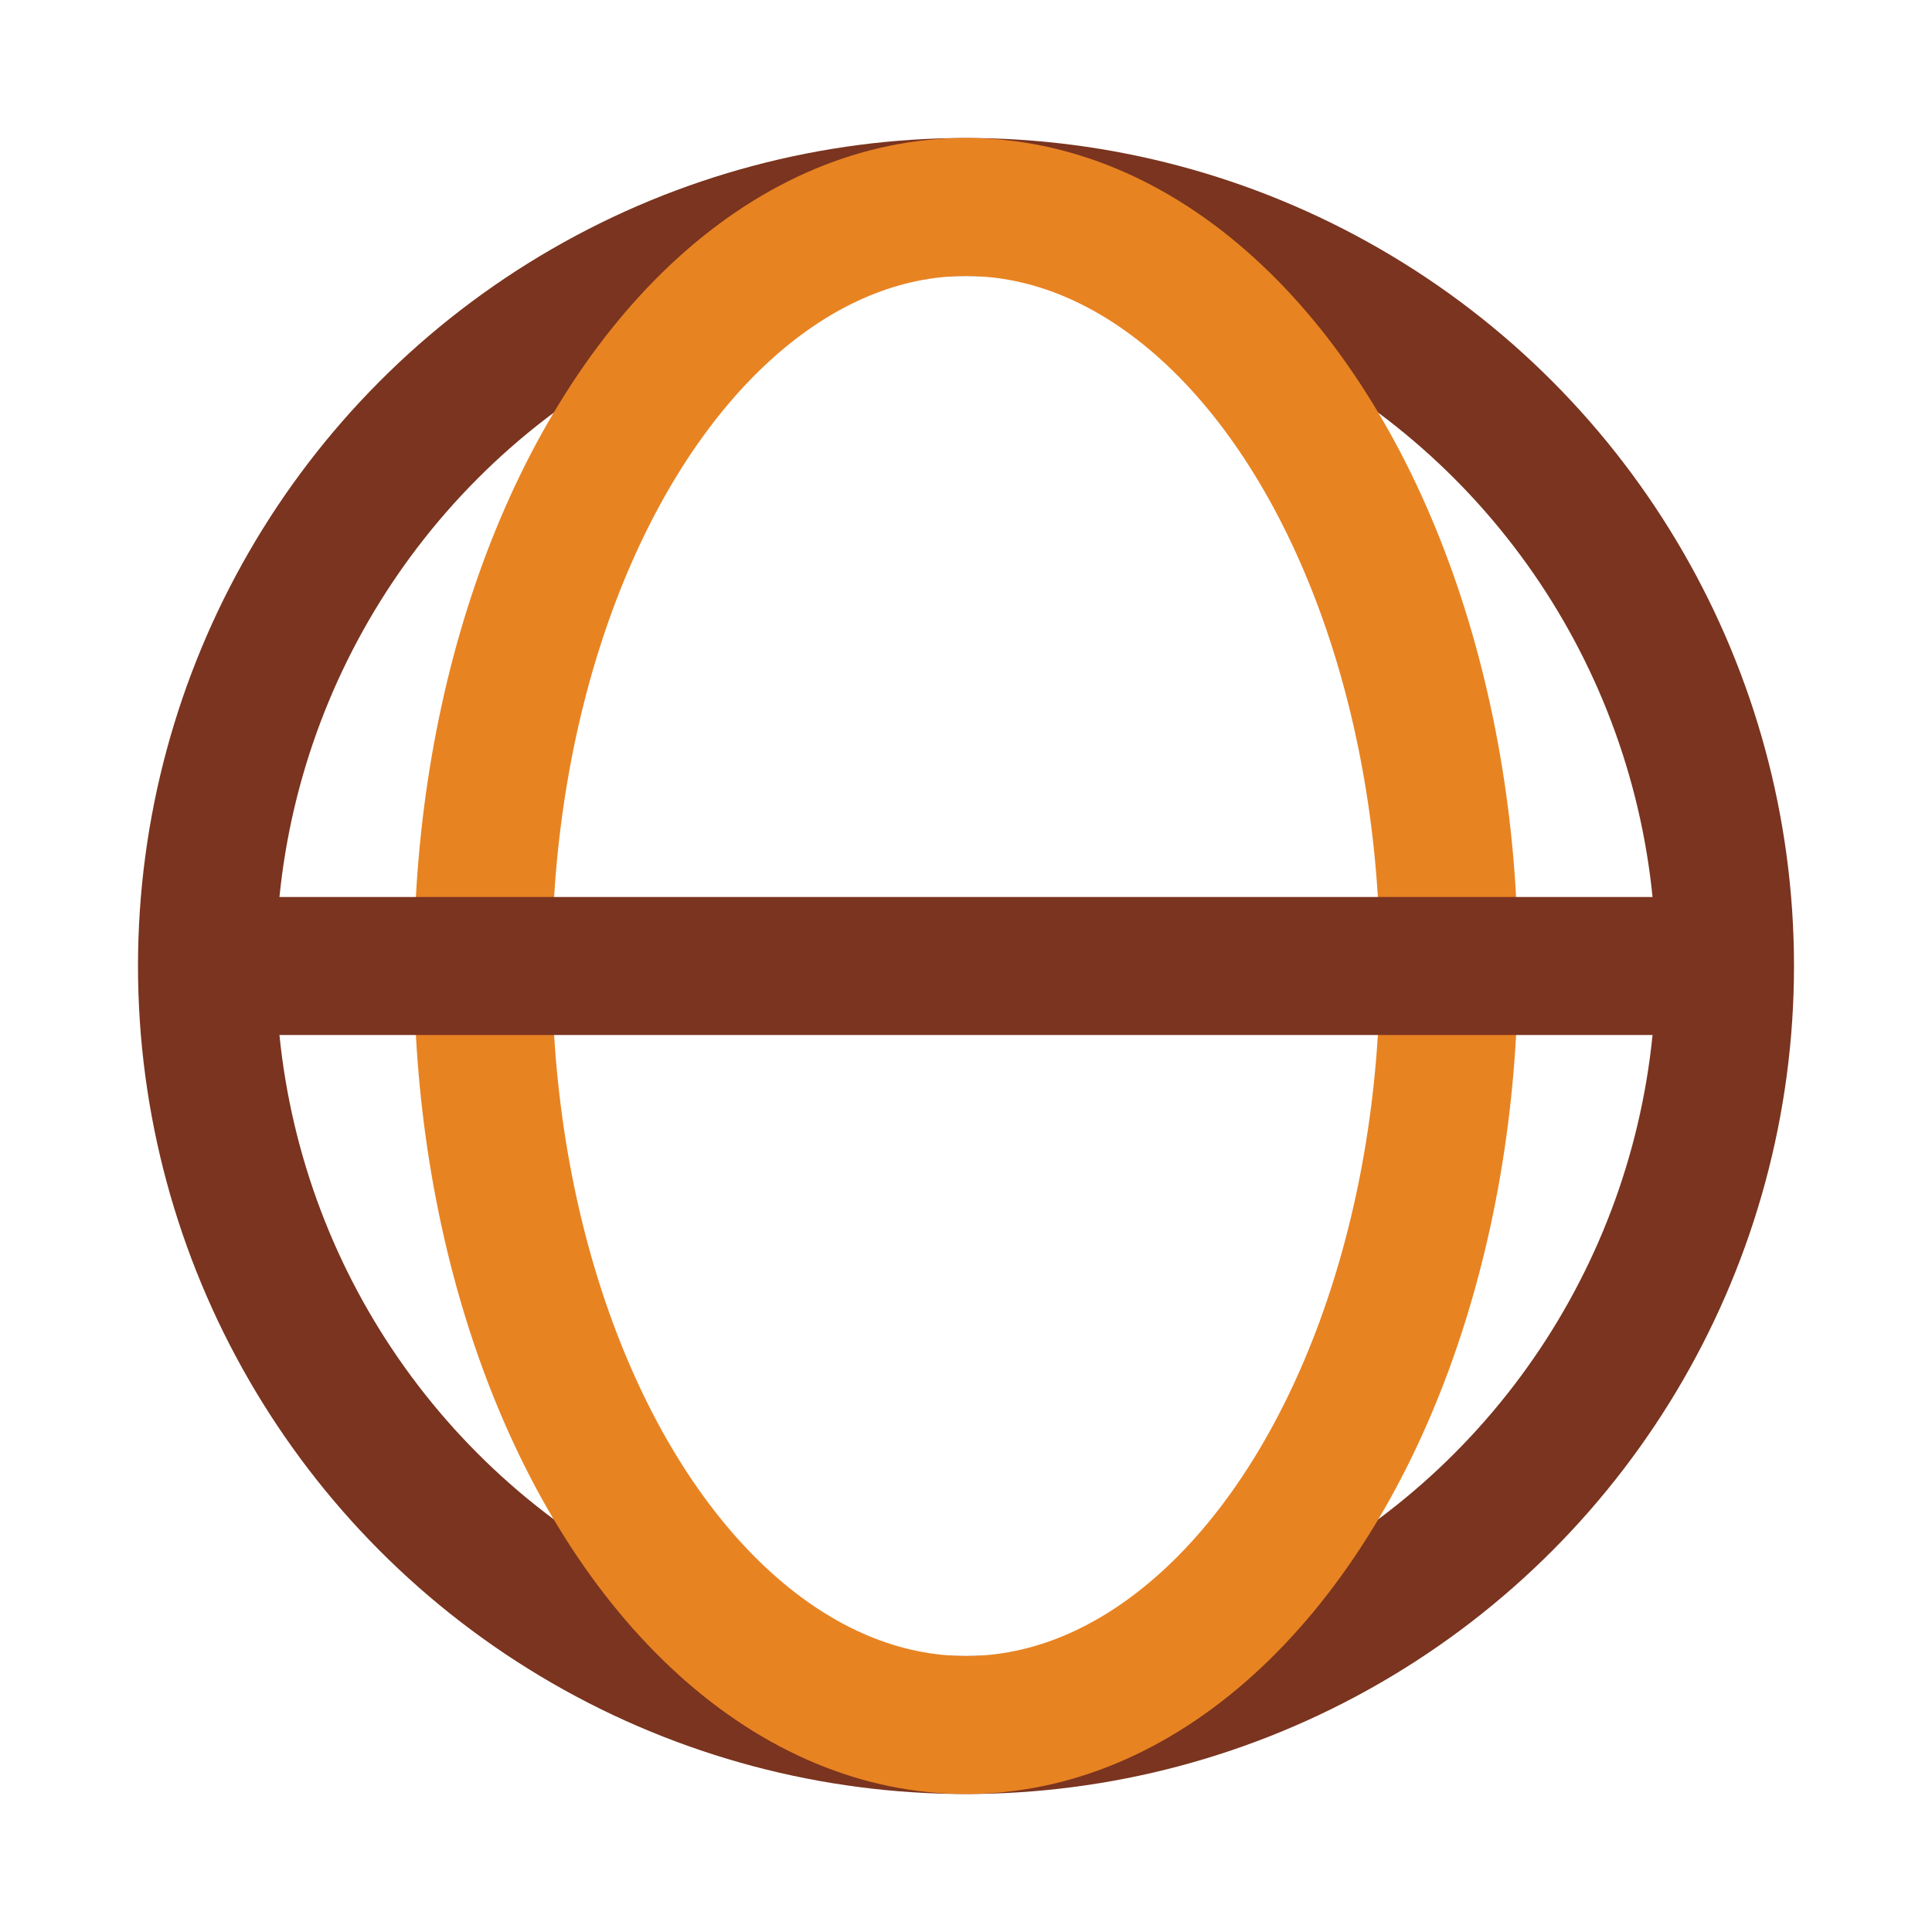
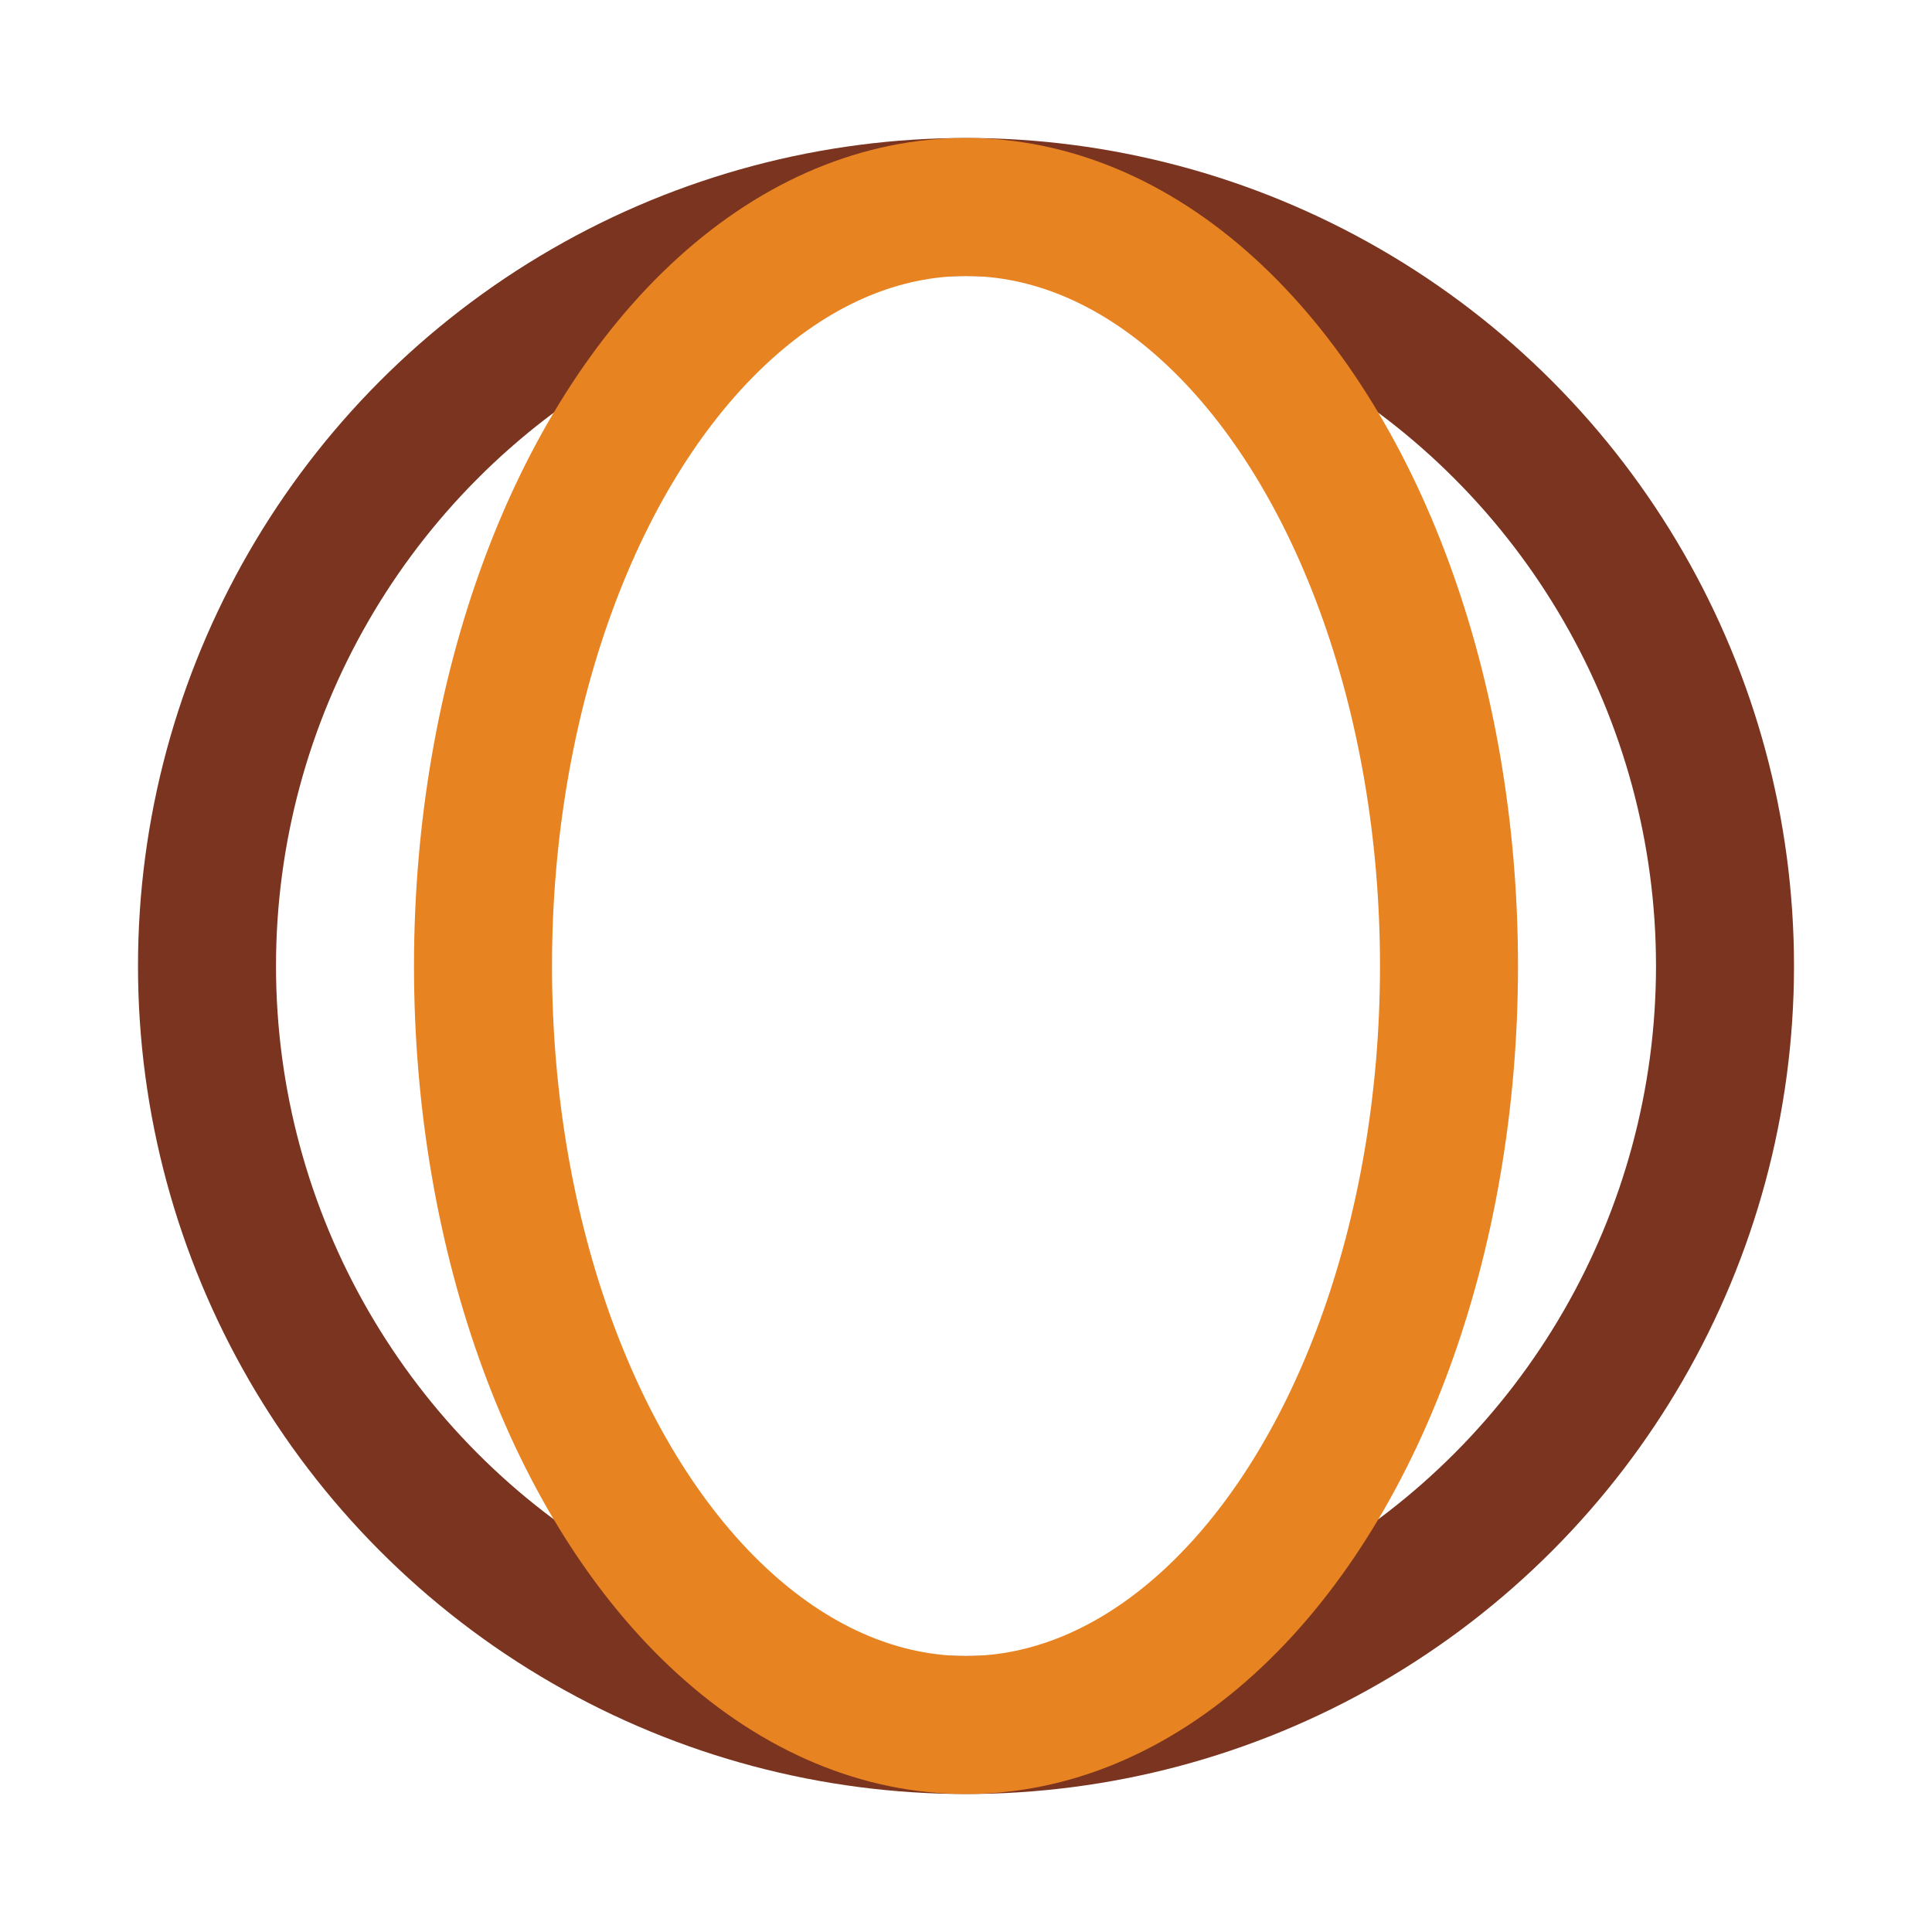
<svg xmlns="http://www.w3.org/2000/svg" width="28" height="28" viewBox="0 0 28 28">
  <circle cx="14" cy="14" r="11" fill="none" stroke="#7A341F" stroke-width="2" />
  <ellipse cx="14" cy="14" rx="7" ry="11" fill="none" stroke="#E88322" stroke-width="2" />
-   <path d="M3 14h22" stroke="#7A341F" stroke-width="2" />
</svg>